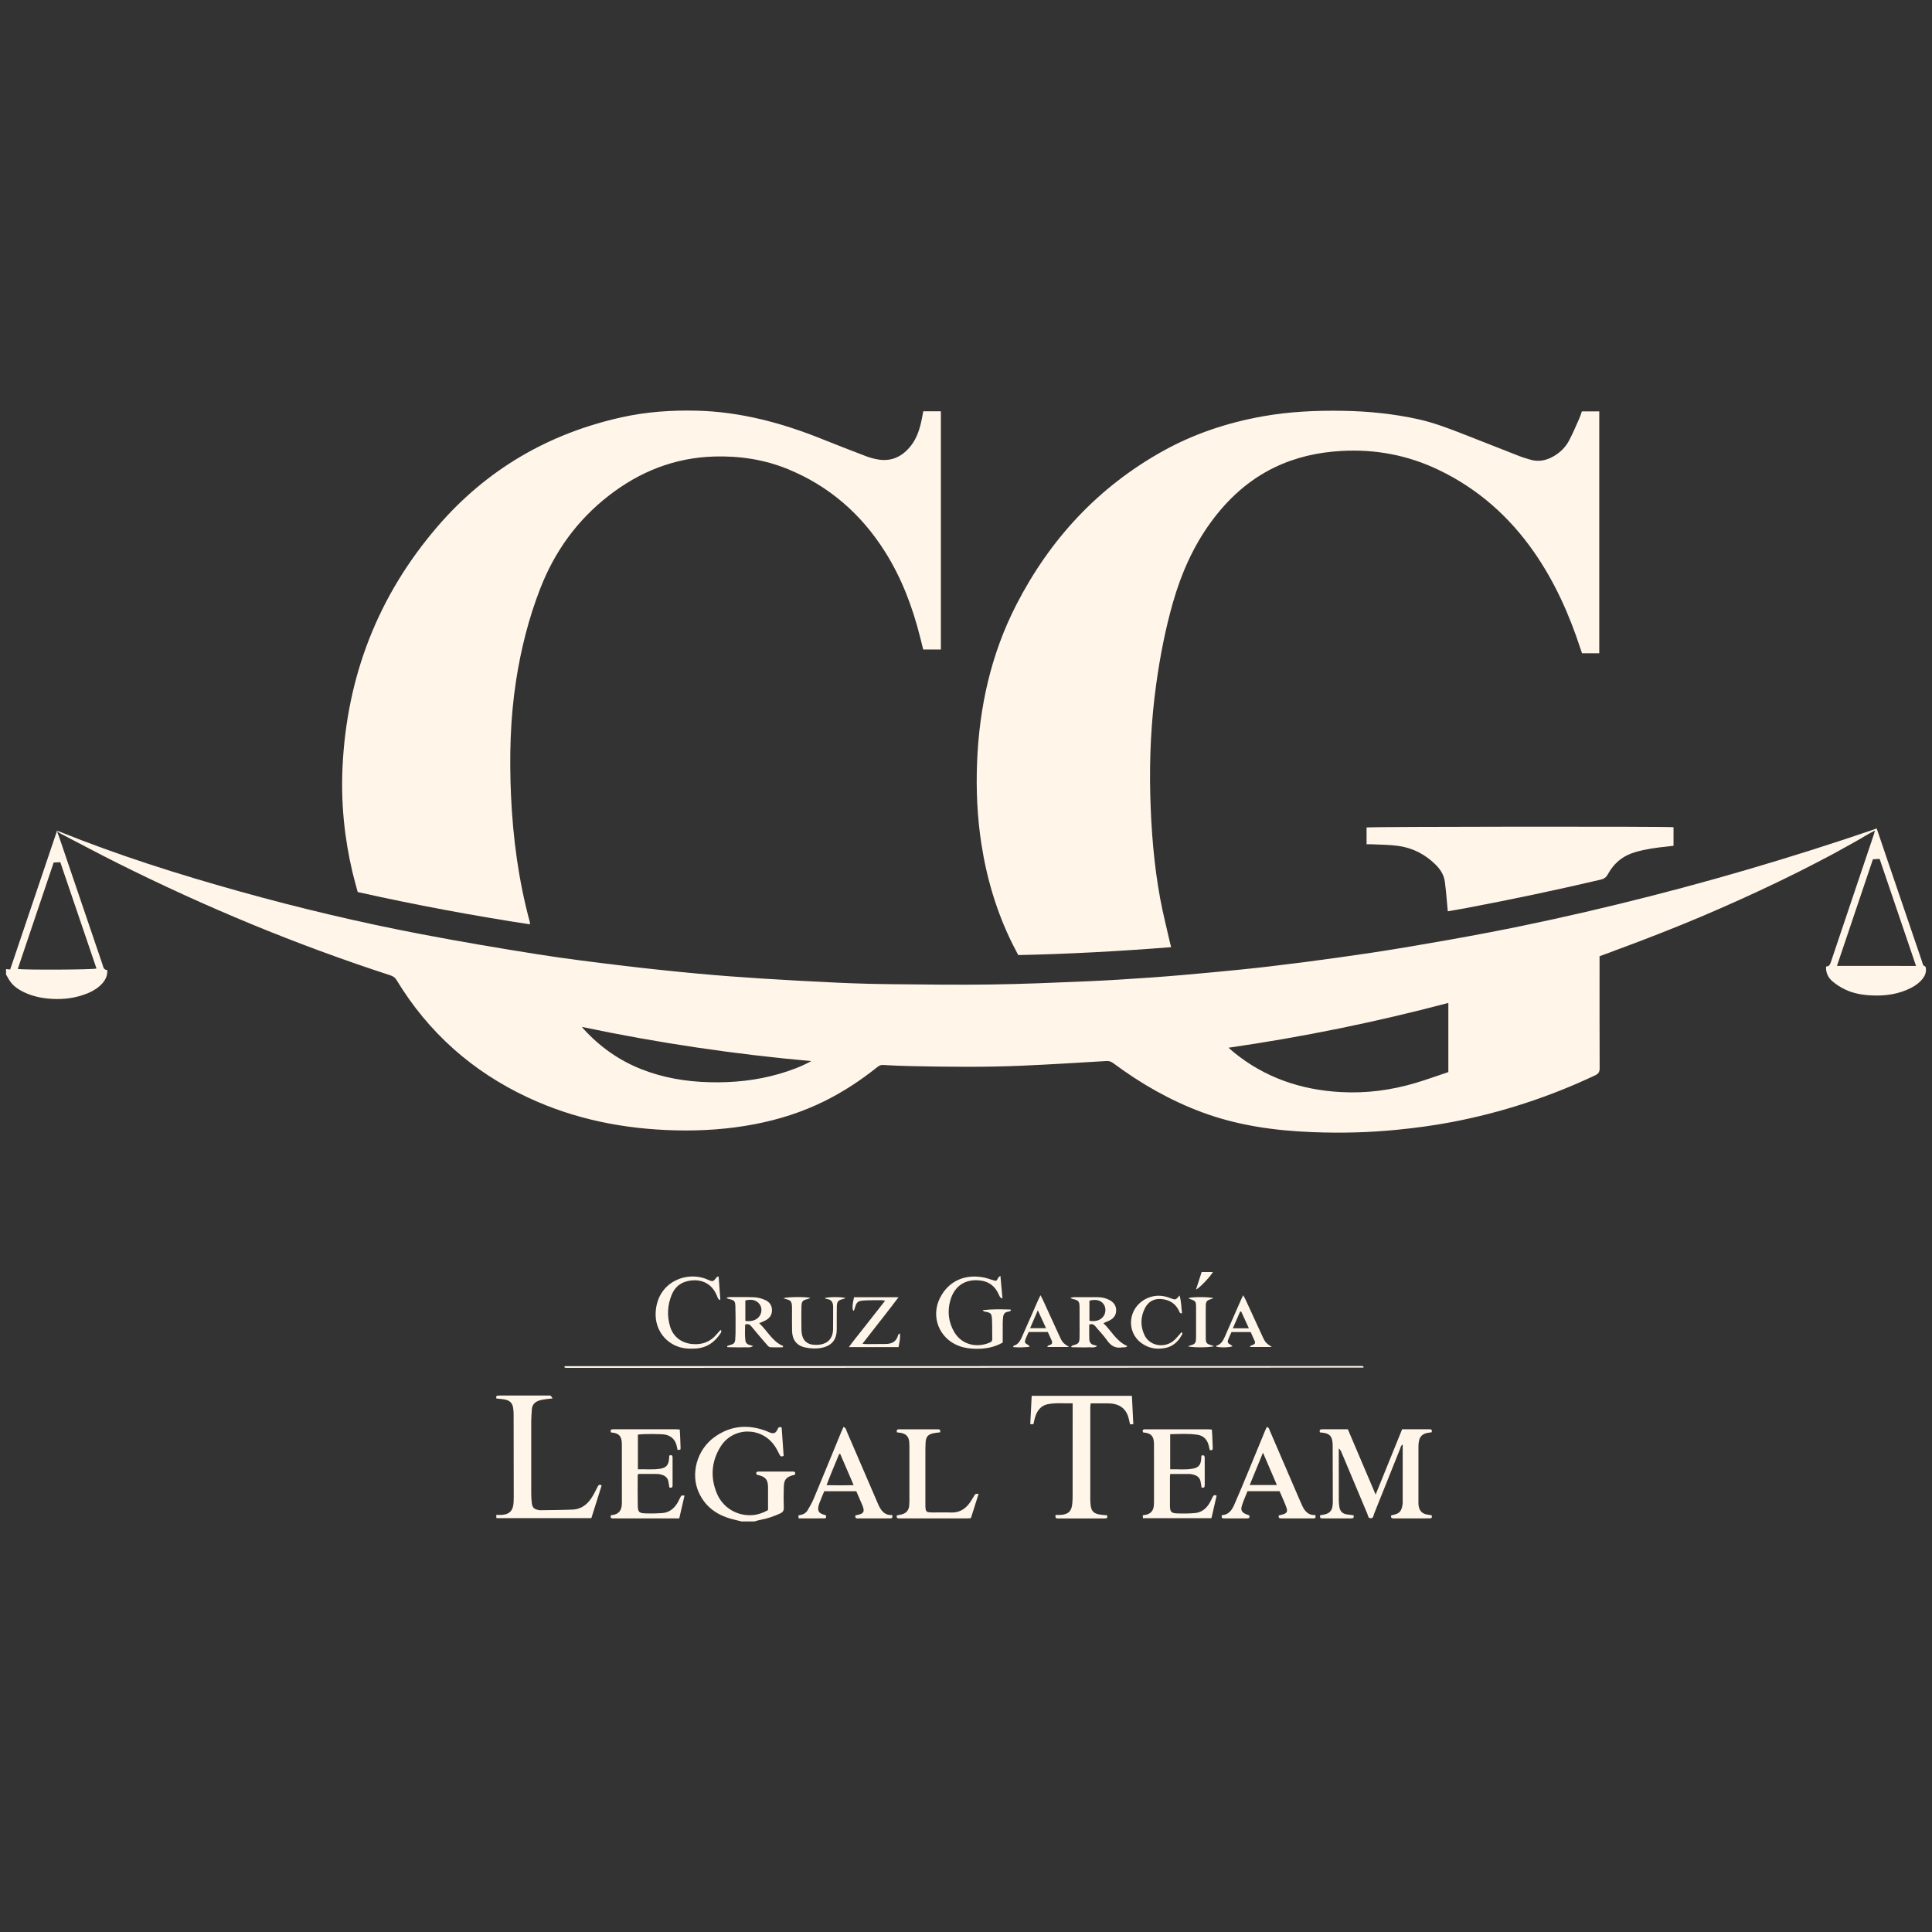
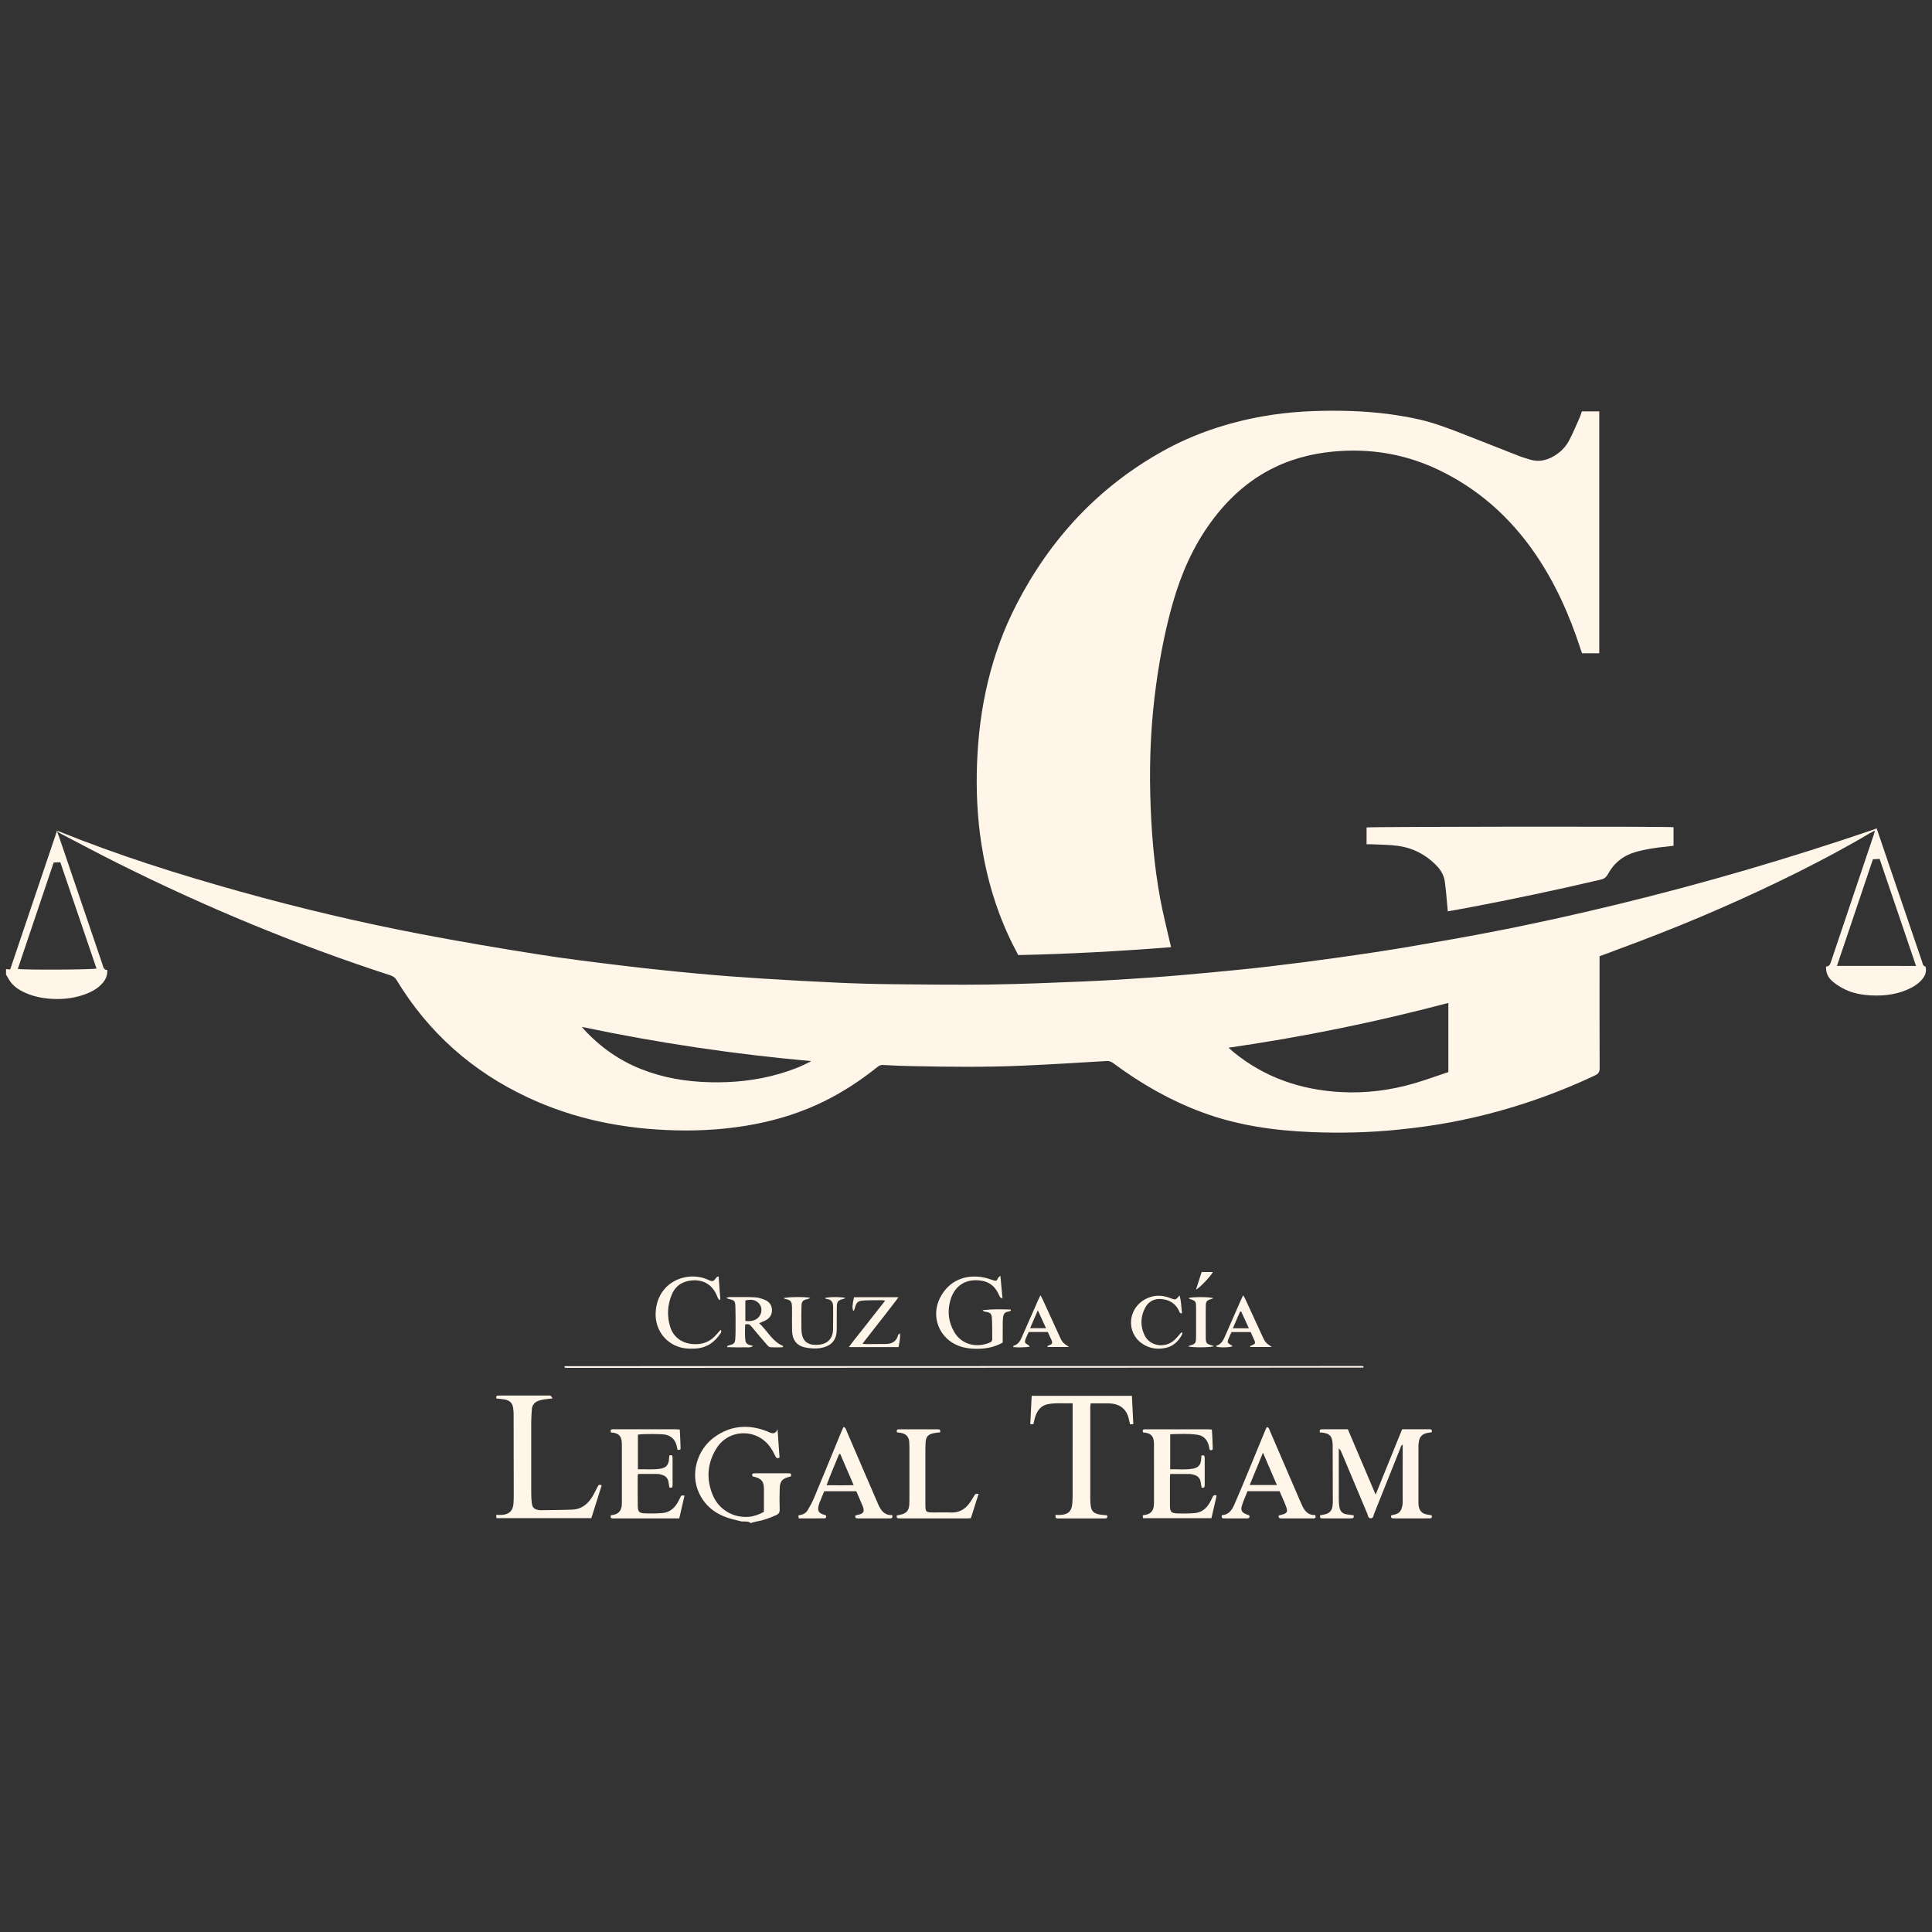
<svg xmlns="http://www.w3.org/2000/svg" version="1.1" id="Capa_1" x="0px" y="0px" viewBox="0 0 800 800" style="enable-background:new 0 0 800 800;" xml:space="preserve">
  <rect x="0" y="0" width="800" height="800" fill="#333333" stroke="none" />
  <style type="text/css">
	.st0{fill:#FFFFFF;}
	.st1{fill:#FFF6E9;}
</style>
  <g>
    <path class="st0" d="M463.78,258.81" />
    <path class="st1" d="M2.5,401.27c0.54,0.06,1.07,0.11,1.71,0.18c6.44-19.07,12.83-37.98,19.36-57.32c0.4,1.06,0.65,1.69,0.87,2.33   c5.99,17.62,11.98,35.24,17.98,52.85c0.35,1.03,0.43,2.32,1.99,2.35c0.14,2.2-0.64,3.93-1.97,5.45c-1.57,1.8-3.53,3.05-5.69,3.99   c-4.91,2.12-10.06,2.82-15.37,2.5c-3.74-0.22-7.39-0.93-10.83-2.47c-2.69-1.2-5.12-2.75-6.73-5.33c-0.46-0.74-0.88-1.51-1.32-2.26   C2.5,402.79,2.5,402.03,2.5,401.27z M22.22,357.16c-4.96,14.71-9.91,29.36-14.86,44.06c2.85,0.47,31.23,0.32,32.6-0.17   c-4.99-14.66-9.98-29.32-14.99-44.03C23.95,357.08,23.15,357.12,22.22,357.16z" />
-     <path class="st1" d="M307.06,630c-1.03-0.26-2.06-0.53-3.09-0.77c-6.56-1.54-11.75-4.92-14.61-11.21   c-3.51-7.71-0.8-17.63,6.35-22.85c6.77-4.95,14.16-5.53,21.9-2.5c0.35,0.14,0.68,0.34,1.03,0.47c1.72,0.66,2.58,0.37,3.33-1.32   c0.35-0.79,0.73-1.13,1.7-0.71c0.27,3.88,0.55,7.82,0.82,11.74c-0.91,0.45-1.35,0.21-1.73-0.58c-0.6-1.25-1.24-2.49-2.03-3.63   c-5.53-7.96-17.25-7.82-22.37,0.4c-3.78,6.06-4.27,12.63-1.57,19.24c2.49,6.1,8.56,9.64,14.98,9.08c2.17-0.19,4.18-0.9,6.26-2.06   c0-1.94,0-3.94,0-5.94c0-1.2,0.01-2.4,0-3.6c-0.04-3-1-4.2-3.91-4.94c-0.24-0.06-0.49-0.12-0.8-0.19   c-0.28-0.67-0.33-1.21,0.64-1.27c0.5-0.03,1.01-0.02,1.52-0.02c3.85,0,7.71,0,11.56,0c0.32,0,0.63-0.02,0.95,0.01   c0.53,0.04,1.23-0.17,1.3,0.7c0.05,0.74-0.59,0.7-1.04,0.83c-2.7,0.76-3.59,1.8-3.69,4.71c-0.1,2.9-0.11,5.81-0.01,8.71   c0.04,1.29-0.42,1.91-1.56,2.42c-2.61,1.15-5.25,2.13-8.08,2.61c-0.86,0.14-1.69,0.44-2.53,0.67C310.6,630,308.83,630,307.06,630z" />
+     <path class="st1" d="M307.06,630c-1.03-0.26-2.06-0.53-3.09-0.77c-6.56-1.54-11.75-4.92-14.61-11.21   c-3.51-7.71-0.8-17.63,6.35-22.85c6.77-4.95,14.16-5.53,21.9-2.5c0.35,0.14,0.68,0.34,1.03,0.47c1.72,0.66,2.58,0.37,3.33-1.32   c0.27,3.88,0.55,7.82,0.82,11.74c-0.91,0.45-1.35,0.21-1.73-0.58c-0.6-1.25-1.24-2.49-2.03-3.63   c-5.53-7.96-17.25-7.82-22.37,0.4c-3.78,6.06-4.27,12.63-1.57,19.24c2.49,6.1,8.56,9.64,14.98,9.08c2.17-0.19,4.18-0.9,6.26-2.06   c0-1.94,0-3.94,0-5.94c0-1.2,0.01-2.4,0-3.6c-0.04-3-1-4.2-3.91-4.94c-0.24-0.06-0.49-0.12-0.8-0.19   c-0.28-0.67-0.33-1.21,0.64-1.27c0.5-0.03,1.01-0.02,1.52-0.02c3.85,0,7.71,0,11.56,0c0.32,0,0.63-0.02,0.95,0.01   c0.53,0.04,1.23-0.17,1.3,0.7c0.05,0.74-0.59,0.7-1.04,0.83c-2.7,0.76-3.59,1.8-3.69,4.71c-0.1,2.9-0.11,5.81-0.01,8.71   c0.04,1.29-0.42,1.91-1.56,2.42c-2.61,1.15-5.25,2.13-8.08,2.61c-0.86,0.14-1.69,0.44-2.53,0.67C310.6,630,308.83,630,307.06,630z" />
    <path class="st1" d="M662.34,395.95c0,0.9,0,1.65,0,2.4c0,14.66-0.03,29.31,0.04,43.97c0.01,1.58-0.53,2.32-1.9,2.97   c-18.92,8.92-38.64,15.38-59.18,19.31c-7.5,1.43-15.06,2.44-22.67,3.2c-11.72,1.18-23.46,1.45-35.21,0.99   c-15.64-0.61-31.05-2.76-45.81-8.27c-13.16-4.91-25.24-11.82-36.49-20.19c-0.9-0.67-1.73-1.05-2.92-0.98   c-11.67,0.69-23.33,1.42-35.01,1.93c-15.16,0.66-30.32,0.49-45.49,0.18c-4.04-0.08-8.08-0.24-12.12-0.48   c-1.1-0.06-1.78,0.44-2.52,1.04c-6.78,5.42-14,10.15-21.79,14c-9.11,4.49-18.69,7.54-28.65,9.46c-10.9,2.1-21.91,2.85-32.98,2.57   c-21.24-0.53-41.72-4.56-61.06-13.61c-23.01-10.76-41.22-26.9-54.39-48.66c-0.66-1.1-1.51-1.57-2.62-1.94   c-38.84-12.63-76.46-28.23-112.98-46.49c-7.85-3.92-15.58-8.06-23.37-12.11c-0.67-0.35-1.31-0.75-1.89-1.31   c0.37,0.11,0.76,0.2,1.12,0.34c24.37,9.85,49.38,17.76,74.68,24.82c24.93,6.96,50.11,12.93,75.53,17.77   c15.99,3.05,32.05,5.78,48.14,8.32c11.72,1.86,23.51,3.28,35.3,4.71c10.28,1.24,20.59,2.31,30.9,3.27   c8.8,0.82,17.63,1.47,26.45,2.03c10.53,0.67,21.07,1.25,31.61,1.73c7.57,0.34,15.16,0.55,22.74,0.62   c13.46,0.13,26.92,0.31,40.37,0.12c12.95-0.18,25.89-0.72,38.83-1.27c9.4-0.4,18.8-0.99,28.19-1.66   c8.32-0.59,16.62-1.35,24.92-2.12c7.86-0.74,15.72-1.5,23.56-2.43c9.47-1.12,18.93-2.33,28.37-3.66c9.25-1.3,18.5-2.66,27.71-4.21   c11.64-1.95,23.27-3.99,34.86-6.21c17.85-3.42,35.59-7.35,53.26-11.65c35.64-8.66,70.81-18.97,105.53-30.79   c0.53-0.18,1.06-0.39,1.69-0.63c1.61,4.74,3.2,9.44,4.8,14.13c4.66,13.68,9.31,27.36,13.99,41.03c0.25,0.73,0.25,1.64,1.26,1.97   c0.21,0.07,0.33,0.63,0.35,0.97c0.11,1.37-0.25,2.61-1.07,3.74c-1.29,1.78-2.98,3.09-4.9,4.09c-5.25,2.74-10.89,3.51-16.72,3.21   c-3.74-0.19-7.43-0.82-10.83-2.47c-1.8-0.87-3.54-1.97-5.07-3.25c-1.85-1.54-2.93-3.6-2.76-6.24c1.19-0.01,1.61-0.72,1.94-1.71   c5.92-17.65,11.89-35.29,17.83-52.93c0.14-0.4,0.23-0.82,0.46-1.66c-2.94,1.44-5.35,3.08-7.9,4.47c-2.61,1.42-5.17,2.91-7.78,4.32   c-2.66,1.45-5.34,2.86-8.03,4.26c-2.63,1.37-5.27,2.72-7.92,4.05c-2.65,1.33-5.32,2.63-7.99,3.92c-2.67,1.29-5.35,2.56-8.04,3.82   c-2.74,1.28-5.5,2.54-8.26,3.79c-2.7,1.22-5.42,2.42-8.13,3.61c-2.72,1.19-5.44,2.36-8.17,3.52c-2.73,1.16-5.47,2.29-8.22,3.41   c-2.75,1.12-5.5,2.22-8.26,3.3c-2.82,1.11-5.64,2.2-8.47,3.28c-2.77,1.06-5.55,2.09-8.33,3.12   C668.09,393.86,665.31,394.87,662.34,395.95z M599.73,415.29c-29.98,7.92-60.1,14.08-91.02,18.55c0.92,0.8,1.5,1.34,2.11,1.84   c12.88,10.52,27.81,15.6,44.27,16.52c10.63,0.6,21.05-0.77,31.23-3.82c4.52-1.35,8.95-2.97,13.41-4.46   C599.73,434.31,599.73,424.98,599.73,415.29z M335.93,439.38c-31.81-2.85-63.34-7.49-94.99-14.17c0.54,0.64,0.77,0.93,1.02,1.2   c6.65,7.22,14.5,12.72,23.64,16.33c9.02,3.56,18.43,5.13,28.1,5.39c9.85,0.26,19.54-0.73,29.02-3.48   C327.26,443.33,331.68,441.7,335.93,439.38z M793.39,399.97c-5.07-14.9-10.06-29.56-15.08-44.32c-1.01,0.05-1.86,0.1-2.77,0.15   c-4.97,14.74-9.91,29.36-14.9,44.16C771.6,399.97,782.3,399.97,793.39,399.97z" />
-     <path class="st1" d="M219.46,382.76c-24.05-3.69-47.7-8.11-71.34-13.39c-0.72-2.7-1.49-5.36-2.13-8.05   c-3.41-14.34-4.84-28.89-4.16-43.6c1.75-37.69,14.74-71.13,39.34-99.71c20.27-23.55,45.93-38.52,76.33-45.24   c10.17-2.25,20.47-2.96,30.86-2.72c18.1,0.42,35.25,5.01,51.94,11.71c6.08,2.44,12.19,4.82,18.32,7.15   c1.52,0.58,3.13,1.02,4.73,1.31c5.84,1.06,10.38-1.21,13.9-5.73c2.59-3.32,3.71-7.27,4.52-11.33c0.18-0.92,0.35-1.84,0.53-2.85   c2.43,0,4.8,0,7.3,0c0,32.89,0,65.7,0,98.64c-2.41,0-4.78,0-7.32,0c-0.41-1.66-0.83-3.36-1.26-5.05   c-3.15-12.56-7.67-24.57-14.63-35.56c-9.84-15.55-23.11-27.12-40.21-34.11c-9.72-3.97-19.89-5.49-30.37-5.2   c-16.44,0.47-30.89,6.23-43.77,16.24c-13.05,10.14-22.35,23.05-28.32,38.39c-4.8,12.34-8.01,25.09-10.03,38.18   c-2.45,15.86-2.8,31.82-2.08,47.8c0.8,17.57,3.13,34.94,7.72,51.96C219.42,381.89,219.4,382.21,219.46,382.76z" />
    <path class="st1" d="M484.94,392.2c-21.19,1.67-42.17,2.83-63.31,3.27c-0.84-1.62-1.68-3.17-2.46-4.74   c-6.46-13.06-10.56-26.85-12.79-41.23c-1.73-11.15-2.23-22.37-1.8-33.62c0.88-22.99,5.74-45.06,16.33-65.61   c13.97-27.13,33.93-48.67,60.74-63.56c12.9-7.16,26.74-11.73,41.26-14.32c11-1.96,22.06-2.47,33.2-2.28   c10.51,0.18,20.92,1.22,31.18,3.49c6.17,1.37,12.08,3.6,17.95,5.88c8.05,3.13,16.07,6.33,24.12,9.47c1.35,0.53,2.76,0.89,4.14,1.33   c3.48,1.09,6.74,0.43,9.82-1.35c2.75-1.59,4.96-3.77,6.42-6.55c1.58-3.01,2.89-6.16,4.28-9.26c0.39-0.86,0.64-1.78,1-2.78   c2.36,0,4.72,0,7.2,0c0,33.4,0,66.72,0,100.16c-2.38,0-4.68,0-7.15,0c-0.21-0.61-0.42-1.26-0.64-1.91   c-4.63-14.17-10.65-27.67-19.2-39.95C625,213.93,612,202.4,595.8,194.62c-12.77-6.14-26.26-8.7-40.42-7.89   c-9.63,0.55-18.84,2.59-27.55,6.78c-10.84,5.22-19.41,13.1-26.45,22.74c-7.34,10.07-12.27,21.3-15.68,33.21   c-3.16,11.06-5.34,22.32-6.92,33.71c-2.12,15.24-2.87,30.55-2.48,45.91c0.37,14.47,1.49,28.88,4.13,43.13   c1.1,5.95,2.61,11.82,3.94,17.73C484.53,390.62,484.71,391.28,484.94,392.2z" />
    <path class="st1" d="M599.5,377.35c-0.27-2.98-0.5-5.68-0.76-8.37c-0.13-1.32-0.29-2.63-0.47-3.95c-0.39-2.82-1.87-5.07-3.84-7.02   c-4.31-4.26-9.48-6.93-15.47-7.75c-3.55-0.48-7.17-0.47-10.76-0.66c-0.74-0.04-1.48-0.01-2.33-0.01c0-2.47,0-4.72,0-6.95   c1.41-0.37,124.44-0.48,127.1-0.11c0,2.47,0,4.96,0,7.69c-0.97,0.12-2.01,0.26-3.05,0.36c-4.27,0.41-8.5,1.04-12.65,2.22   c-5.15,1.46-8.97,4.56-11.49,9.2c-0.7,1.29-1.58,1.91-2.97,2.24c-18.29,4.29-36.67,8.16-55.13,11.66   C605.03,376.41,602.36,376.84,599.5,377.35z" />
    <path class="st1" d="M546.54,593.14c-0.35-1.18,0.27-1.32,1.07-1.32c2.02,0.01,4.04,0,6.07,0c1.39,0,2.78,0,4.43,0   c3.77,8.86,7.56,17.77,11.51,27.06c3.76-9.26,7.35-18.12,10.97-27.05c3.9,0,7.68,0,11.47,0c0.79,0,0.96,0.45,0.78,1.24   c-0.63,0.1-1.31,0.17-1.97,0.31c-1.77,0.38-2.94,1.41-3.28,3.23c-0.12,0.62-0.23,1.25-0.24,1.87c-0.02,7.96-0.01,15.92-0.01,23.87   c0,0.44,0.03,0.89,0.11,1.32c0.33,1.87,1.38,3.07,3.3,3.43c0.67,0.12,1.35,0.23,2.06,0.35c0.25,0.78,0.11,1.27-0.79,1.27   c-1.2,0.01-2.4,0.01-3.6,0.01c-3.73,0-7.46,0-11.18,0c-0.76,0-1.46-0.03-1.18-1.23c0.23-0.06,0.51-0.16,0.81-0.21   c2.43-0.49,3.36-1.41,3.81-3.82c0.07-0.37,0.14-0.75,0.14-1.13c0.01-8.02,0.01-16.04,0.01-24.2c-0.8,0.41-0.84,1.16-1.07,1.75   c-3.59,8.96-7.15,17.94-10.76,26.89c-0.3,0.74-0.25,1.96-1.48,1.9c-1.05-0.06-1.04-1.16-1.34-1.86   c-3.59-8.48-7.15-16.99-10.71-25.48c-0.23-0.55-0.51-1.09-1.11-1.57c0,0.53,0,1.07,0,1.6c0,6.63-0.01,13.26,0.01,19.9   c0,0.94,0.1,1.89,0.25,2.82c0.28,1.68,1.28,2.7,2.99,2.97c0.93,0.14,1.86,0.25,2.85,0.38c0.34,1.08-0.19,1.31-1.12,1.3   c-2.91-0.02-5.81-0.01-8.72-0.01c-1.07,0-2.15,0.03-3.22-0.02c-0.77-0.03-0.77-0.07-0.81-1.25c0.72-0.14,1.46-0.26,2.19-0.44   c1.79-0.46,2.8-1.61,2.99-3.46c0.05-0.5,0.12-1.01,0.12-1.51c-0.01-7.89-0.04-15.79-0.06-23.68c0-0.19-0.01-0.38-0.02-0.57   c-0.19-3.15-1.25-4.26-4.38-4.59C547.13,593.21,546.89,593.18,546.54,593.14z" />
    <path class="st1" d="M458.45,627.46c0.12,0.69,0.13,1.19-0.59,1.27c-0.31,0.03-0.63,0.02-0.95,0.02c-6.13,0-12.25,0-18.38,0   c-0.79,0-1.76,0.18-1.43-1.44c0.65,0,1.33,0.03,2-0.01c3.26-0.18,4.67-1.55,4.92-4.78c0.08-1.01,0.13-2.02,0.13-3.03   c0.01-12,0.01-23.99,0.01-35.99c0-0.74,0-1.48,0-2.43c-3.6,0.13-7.01-0.3-10.37,0.39c-2.6,0.54-4.1,2.37-4.97,4.74   c-0.41,1.11-0.6,2.3-0.91,3.52c-0.36,0-0.72,0-1.3,0c0.2-3.9,0.39-7.78,0.59-11.74c13.88,0,27.56,0,41.5,0   c0.19,3.9,0.38,7.77,0.58,11.73c-0.5,0.03-0.86,0.06-1.34,0.09c-0.15-0.64-0.31-1.23-0.43-1.83c-0.83-4.15-3.27-6.4-7.46-6.81   c-0.75-0.07-1.51-0.06-2.27-0.06c-2.01-0.01-4.03,0-6.16,0c-0.06,0.58-0.16,1.06-0.16,1.53c-0.01,12.63-0.01,25.26,0,37.89   c0,0.95,0.04,1.9,0.16,2.83c0.29,2.26,1.16,3.25,3.39,3.72C456.09,627.3,457.23,627.33,458.45,627.46z" />
    <path class="st1" d="M249.13,615.09c-1.41,4.47-2.82,8.96-4.26,13.53c-13.14,0-26.18,0-39.31,0c-0.03-0.42-0.05-0.77-0.08-1.33   c0.86,0,1.61,0.04,2.35-0.01c3.07-0.22,4.57-1.7,4.8-4.76c0.07-0.94,0.1-1.89,0.1-2.84c-0.01-11.43-0.02-22.87-0.05-34.3   c0-0.82-0.1-1.64-0.21-2.45c-0.27-1.94-1.46-3.04-3.32-3.4c-1.16-0.23-2.36-0.29-3.6-0.44c-0.14-0.61-0.22-1.14,0.63-1.2   c0.31-0.02,0.63-0.03,0.95-0.03c6.57,0,13.14,0,19.72,0c0.38,0,0.82-0.08,1.12,0.08c0.3,0.16,0.46,0.58,0.85,1.12   c-1.51,0.17-2.69,0.26-3.85,0.46c-0.8,0.14-1.61,0.33-2.35,0.66c-1.43,0.64-2.28,1.77-2.39,3.37c-0.11,1.64-0.25,3.28-0.26,4.92   c-0.02,10.04-0.02,20.09,0,30.13c0,1.26,0.09,2.53,0.24,3.78c0.22,1.86,0.92,2.54,2.72,2.87c0.25,0.05,0.5,0.1,0.75,0.1   c4.48-0.07,8.96-0.08,13.44-0.26c3.26-0.13,5.75-1.86,7.56-4.46c1.08-1.54,1.89-3.27,2.76-4.95   C247.79,615,248.1,614.47,249.13,615.09z" />
    <path class="st1" d="M264.14,594.06c0,4.68,0,9.39,0,14.34c3.11-0.09,6.19,0.25,9.25-0.23c2.49-0.39,3.47-1.62,3.65-4.09   c0.03-0.44,0.06-0.87,0.09-1.37c0.84-0.3,1.37-0.21,1.37,0.82c0,3.85,0,7.71,0,11.56c0,0.86-0.42,1.12-1.33,0.84   c-0.11-0.68-0.26-1.41-0.35-2.15c-0.2-1.64-1.16-2.62-2.68-3.08c-0.6-0.18-1.23-0.35-1.85-0.36c-2.65-0.04-5.29-0.02-8.02-0.02   c-0.08,0.27-0.21,0.49-0.21,0.71c-0.01,4.17-0.05,8.34,0.03,12.5c0.05,2.5,0.55,3.03,3.02,3.12c2.39,0.09,4.8,0.05,7.19-0.13   c2.63-0.2,4.59-1.67,6-3.84c0.58-0.9,0.99-1.9,1.5-2.84c0.34-0.65,0.35-0.64,1.65-0.56c-0.73,3.14-1.44,6.24-2.19,9.46   c-0.71,0-1.28,0-1.84,0c-8.21,0-16.43,0-24.64,0c-0.38,0-0.76,0-1.14-0.01c-0.83-0.02-0.86-0.53-0.75-1.13   c0.14-0.1,0.23-0.22,0.34-0.22c2.84-0.23,4.28-1.82,4.28-4.94c-0.02-8.15,0-16.3-0.01-24.45c0-0.38-0.03-0.76-0.07-1.13   c-0.23-2.14-1.16-3.15-3.27-3.57c-0.36-0.07-0.74-0.09-1.17-0.14c-0.25-0.72-0.26-1.26,0.69-1.31c0.32-0.02,0.63-0.01,0.95-0.01   c8.34,0,16.68,0,25.02,0c0.55,0,1.11,0.07,1.83,0.11c0.06,1.14,0.13,2.2,0.17,3.25c0.06,1.45,0.13,2.9,0.16,4.35   c0.01,0.79-0.02,0.79-1.25,0.84c-0.14-0.65-0.26-1.33-0.44-1.99c-0.62-2.27-2.1-3.69-4.37-4.29   C274.21,593.71,266.11,593.67,264.14,594.06z" />
    <path class="st1" d="M501.63,628.66c-9.61,0-18.95,0-28.35,0c-0.03-0.43-0.06-0.78-0.1-1.2c0.53-0.09,0.96-0.14,1.38-0.24   c1.97-0.48,2.99-1.65,3.21-3.7c0.05-0.5,0.08-1.01,0.08-1.51c0-7.95,0-15.91-0.01-23.86c0-0.5-0.04-1.01-0.1-1.51   c-0.23-1.85-1.11-2.85-2.91-3.28c-0.48-0.11-0.98-0.15-1.5-0.22c-0.31-0.75-0.25-1.25,0.68-1.29c0.32-0.01,0.63-0.01,0.95-0.01   c8.34,0,16.67,0,25.01,0c0.55,0,1.11,0.07,1.84,0.11c0.06,0.88,0.12,1.68,0.16,2.48c0.08,1.7,0.13,3.41,0.21,5.11   c0.04,0.87-0.32,1.15-1.25,0.85c-0.14-0.62-0.28-1.29-0.45-1.95c-0.63-2.36-2.16-3.95-4.53-4.32c-3.74-0.58-7.52-0.34-11.4-0.24   c0,4.86,0,9.57,0,14.52c3.16-0.09,6.3,0.31,9.41-0.27c2.37-0.44,3.26-1.61,3.44-4.06c0.03-0.43,0.05-0.86,0.07-1.31   c1.01-0.38,1.37-0.01,1.37,0.89c0,1.52,0,3.03,0.01,4.55c0,2.21-0.01,4.42,0,6.63c0,0.8-0.11,1.43-1.3,1.14   c-0.11-0.66-0.26-1.38-0.35-2.11c-0.22-1.8-1.28-2.81-2.99-3.23c-0.49-0.12-0.99-0.27-1.48-0.28c-2.7-0.03-5.4-0.01-8.18-0.01   c-0.04,0.51-0.1,0.87-0.1,1.24c-0.01,3.98-0.02,7.95,0,11.93c0.02,2.46,0.51,3.07,2.96,3.16c2.45,0.09,4.93,0.07,7.37-0.14   c2.47-0.21,4.37-1.57,5.73-3.62c0.62-0.94,1.11-1.98,1.6-3c0.32-0.65,0.68-1.06,1.67-0.59   C503.07,622.37,502.36,625.47,501.63,628.66z" />
    <path class="st1" d="M330.73,628.74c-0.06-0.46-0.1-0.77-0.16-1.17c0.31-0.1,0.58-0.24,0.87-0.28c1.35-0.19,2.39-0.91,3.05-2.04   c0.92-1.57,1.83-3.17,2.53-4.85c3.84-9.2,7.61-18.43,11.41-27.65c0.26-0.62,0.55-1.23,0.86-1.91c0.99,0.4,1.07,1.24,1.34,1.88   c4.19,9.67,8.35,19.35,12.51,29.03c0.2,0.46,0.39,0.93,0.6,1.39c1.12,2.41,2.57,4.4,5.68,4.2c0.2,0.82,0.18,1.37-0.74,1.39   c-1.07,0.02-2.15,0.01-3.22,0.01c-3.35,0-6.7,0-10.05,0c-0.74,0-1.48,0-1.19-1.23c0.53-0.13,1.13-0.25,1.71-0.42   c1.52-0.46,1.96-1.15,1.54-2.69c-0.25-0.91-0.68-1.76-1.05-2.63c-0.59-1.39-1.2-2.78-1.84-4.27c-4.4,0-8.79,0-13.28,0   c-0.7,1.7-1.45,3.36-2.07,5.08c-1.15,3.17,0.05,4.19,2.26,4.7c0.17,0.04,0.34,0.14,0.51,0.22c0.18,0.64,0.17,1.22-0.65,1.22   C337.83,628.75,334.3,628.74,330.73,628.74z M347.92,602.05c-0.14,0-0.29-0.01-0.43-0.01c-1.73,4.24-3.56,8.44-5.23,12.94   c3.87,0.06,7.41,0.1,11.22-0.02C351.54,610.44,349.73,606.25,347.92,602.05z" />
    <path class="st1" d="M544.65,627.35c0.24,0.91,0.1,1.37-0.69,1.38c-0.82,0.01-1.64,0.01-2.46,0.01c-3.6,0-7.2,0-10.8,0   c-0.78,0-1.44-0.07-1.17-1.24c0.61-0.15,1.29-0.27,1.93-0.49c1.32-0.45,1.75-1.12,1.32-2.45c-0.5-1.55-1.2-3.05-1.83-4.56   c-0.34-0.81-0.7-1.61-1.1-2.52c-4.35,0-8.69,0-13.29,0c-0.76,1.94-1.68,3.93-2.33,6.02c-0.6,1.93,0.03,2.86,2.02,3.6   c0.35,0.13,0.7,0.25,1.04,0.38c0.33,1.03-0.18,1.27-1.03,1.26c-2.34-0.01-4.68,0-7.01,0c-0.88,0-1.77,0.01-2.65-0.02   c-0.86-0.03-0.77-0.61-0.68-1.31c2.78-0.13,4.14-2.04,5.11-4.22c1.99-4.5,3.86-9.05,5.75-13.6c2.35-5.65,4.66-11.32,6.99-16.98   c0.23-0.57,0.51-1.12,0.79-1.72c0.96,0.22,1.02,1.02,1.27,1.59c4.08,9.44,8.14,18.89,12.21,28.34c0.37,0.87,0.75,1.74,1.15,2.59   C540.24,625.73,541.73,627.51,544.65,627.35z M528.73,614.91c-1.92-4.46-3.75-8.71-5.76-13.39c-1.91,4.66-3.66,8.94-5.49,13.39   C521.29,614.91,524.86,614.91,528.73,614.91z" />
    <path class="st1" d="M371.44,593.12c-0.22-0.62-0.22-1.08,0.45-1.24c0.24-0.06,0.5-0.04,0.75-0.04c5.12,0,10.23,0,15.35,0   c0.8,0,1.62-0.04,1.27,1.27c-0.83,0.1-1.71,0.15-2.56,0.32c-2.45,0.49-3.33,1.52-3.44,4c-0.06,1.26-0.08,2.52-0.08,3.79   c-0.01,7.26-0.01,14.52,0,21.78c0.01,3.12,0.2,3.28,3.37,3.28c2.4,0,4.8-0.08,7.2,0.02c3.12,0.14,5.52-1.14,7.4-3.49   c0.86-1.08,1.53-2.31,2.26-3.48c0.49-0.78,0.47-0.79,1.81-0.76c-1.07,3.39-2.13,6.72-3.2,10.08c-0.64,0.04-1.13,0.09-1.62,0.09   c-9.1,0.01-18.19,0-27.29,0c-0.38,0-0.76,0.01-1.14-0.03c-0.71-0.07-0.71-0.57-0.63-1.21c0.66-0.13,1.34-0.23,1.99-0.41   c1.99-0.52,2.98-1.71,3.16-3.74c0.05-0.57,0.08-1.13,0.08-1.7c0.01-7.58,0.01-15.15,0-22.73c0-0.63-0.03-1.26-0.08-1.89   c-0.18-2.04-1.21-3.22-3.22-3.66C372.66,593.24,372.03,593.2,371.44,593.12z" />
    <path class="st1" d="M414.25,528.3c0.3,3.27,0.56,6.18,0.86,9.43c-0.54-0.35-0.9-0.46-1.04-0.7c-0.47-0.82-0.8-1.72-1.3-2.52   c-1.52-2.46-3.76-3.85-6.62-4.25c-6.36-0.87-11,2.16-12.69,8.37c-1.24,4.54-0.69,8.89,1.69,12.96c3.01,5.16,9.19,6.73,14.74,4.32   c0.65-0.28,0.99-0.67,0.98-1.42c-0.05-2.71,0.02-5.43-0.11-8.14c-0.11-2.51-0.51-2.83-3.01-3.24c-0.32-0.05-0.61-0.26-0.89-0.6   c3.9-0.46,7.77-0.38,11.64-0.25c0.03,0.15,0.05,0.31,0.08,0.46c-0.35,0.14-0.69,0.36-1.05,0.4c-1.35,0.15-2.02,0.93-2.16,2.22   c-0.09,0.81-0.15,1.63-0.16,2.45c-0.02,2.71-0.01,5.42-0.01,8.13c-3.47,1.99-7.16,2.63-11,2.59c-2.47-0.03-4.9-0.33-7.24-1.23   c-8.09-3.1-11.62-12.06-7.75-19.8c3.63-7.27,10.7-10.07,18.42-8.45c1.17,0.25,2.29,0.69,3.44,1.03c1.57,0.48,1.56,0.47,2.36-1.11   C413.52,528.8,413.72,528.72,414.25,528.3z" />
    <path class="st1" d="M233.65,566.01c0.12-0.11,0.25-0.32,0.37-0.32c110.01-0.03,220.02-0.04,330.03-0.05c0.2,0,0.41,0.16,0.56,0.23   c0,0.2,0.02,0.27-0.01,0.31c-0.03,0.05-0.1,0.11-0.15,0.11c-109.88,0.05-219.75,0.09-329.63,0.12c-0.31,0-0.63-0.05-0.93-0.11   C233.82,566.29,233.76,566.15,233.65,566.01z" />
    <path class="st1" d="M297.57,528.55c0.24,3.29,0.48,6.45,0.71,9.61c-0.12,0.04-0.25,0.09-0.37,0.13c-0.21-0.25-0.47-0.47-0.63-0.75   c-0.21-0.38-0.33-0.82-0.5-1.22c-2.8-6.48-8.86-6.92-13.07-5.55c-2.68,0.87-4.5,2.77-5.56,5.34c-1.77,4.3-2.01,8.72-0.68,13.16   c1.29,4.3,4.71,6.85,9.19,7.27c4.17,0.39,7.56-0.95,10.22-4.18c0.46-0.56,0.96-1.09,1.44-1.63c0.11,0.06,0.22,0.12,0.34,0.19   c-0.04,0.32,0.02,0.7-0.14,0.94c-2.5,3.9-5.93,6.35-10.68,6.55c-1.69,0.07-3.44,0.08-5.09-0.25c-6.89-1.37-11.57-7.41-11.26-14.55   c0.56-12.91,12.99-17.51,21.43-13.8c2.33,1.03,2.35,0.99,3.96-1.07C296.95,528.66,297.11,528.67,297.57,528.55z" />
-     <path class="st1" d="M451.03,548.49c0,2.03-0.05,4.05,0.02,6.05c0.05,1.34,0.76,2.24,2.17,2.46c0.29,0.04,0.56,0.18,1.11,0.37   c-1.29,0.89-2.48,0.44-3.58,0.52c-1.2,0.08-2.4,0.03-3.6,0.02c-1.16-0.01-2.33-0.04-3.49-0.06c-0.02-0.12-0.05-0.25-0.07-0.38   c0.27-0.15,0.53-0.37,0.82-0.44c2.18-0.54,2.56-0.98,2.61-3.24c0.04-1.89,0.01-3.79,0.01-5.68c0-2.27,0.02-4.55-0.01-6.82   c-0.03-2.47-0.42-2.91-2.85-3.41c-0.2-0.04-0.39-0.17-1.03-0.46c0.83-0.16,1.21-0.3,1.59-0.3c3.29-0.01,6.57-0.01,9.86,0.02   c1.73,0.02,3.4,0.38,4.91,1.22c1.65,0.92,2.7,2.26,2.68,4.25c-0.02,1.98-1.06,3.32-2.76,4.18c-0.72,0.37-1.49,0.64-2.54,1.09   c3.38,3.24,5.39,7.56,9.92,9.5c-0.67,0.78-1.41,0.42-2.03,0.53c-2.79,0.51-4.75-0.56-6.35-2.89c-1.43-2.07-3.25-3.86-4.84-5.82   C452.94,548.43,452.27,548.06,451.03,548.49z M451.11,546.9c2.59,0.5,4.8-0.28,5.93-2.03c0.93-1.44,0.91-3.47-0.03-4.82   c-1.15-1.64-3.16-2.17-5.9-1.48C451.11,541.33,451.11,544.13,451.11,546.9z" />
    <path class="st1" d="M314.36,547.89c3.5,3.27,5.44,7.64,9.98,9.49c-0.09,0.17-0.18,0.34-0.27,0.51c-1.74,0-3.48,0.07-5.2-0.05   c-0.45-0.03-0.93-0.58-1.29-0.99c-2.15-2.48-4.28-4.97-6.37-7.51c-0.66-0.81-1.34-1.32-2.66-0.88c-0.04,2.13-0.18,4.38,0.1,6.62   c0.11,0.92,0.74,1.59,1.7,1.83c0.4,0.1,0.8,0.23,1.52,0.43c-1.35,0.91-2.53,0.47-3.62,0.54c-1.19,0.08-2.4,0.03-3.6,0.02   c-1.16-0.01-2.32-0.05-3.49-0.07c-0.02-0.15-0.05-0.31-0.07-0.46c0.41-0.14,0.82-0.32,1.24-0.43c1.56-0.41,2.01-0.84,2.13-2.44   c0.12-1.57,0.12-3.15,0.12-4.73c0-2.9,0.03-5.81-0.07-8.71c-0.09-2.44-0.38-2.67-2.84-3.2c-0.21-0.04-0.39-0.18-0.98-0.46   c0.71-0.16,1.03-0.3,1.35-0.3c3.47,0,6.95-0.09,10.41,0.08c1.47,0.07,2.99,0.52,4.35,1.11c1.79,0.77,2.87,2.21,2.86,4.29   c-0.01,2.09-1.14,3.41-2.9,4.28C316.12,547.21,315.41,547.45,314.36,547.89z M308.63,546.96c2.77,0.4,4.96-0.43,6.03-2.24   c0.93-1.58,0.84-3.6-0.33-4.93c-1.57-1.77-3.56-1.8-5.7-1.3C308.63,541.39,308.63,544.18,308.63,546.96z" />
    <path class="st1" d="M353.63,537.15c6.08,0,12.07,0,18.43,0c-1.07,1.41-1.99,2.64-2.92,3.85c-1,1.3-2.01,2.59-3.02,3.89   c-0.97,1.24-1.94,2.49-2.92,3.73c-1.01,1.29-2.02,2.59-3.03,3.88c-0.96,1.23-1.91,2.46-3.04,3.91c0.72,0.08,1.13,0.16,1.53,0.16   c2.71-0.01,5.43-0.02,8.14-0.06c2.53-0.03,4.39-1.01,5.08-3.64c0.08-0.3,0.37-0.55,0.73-0.77c0.31,1.94-0.22,3.76-0.53,5.7   c-6.8,0-13.52,0-20.59,0c1.66-2.32,3.34-4.32,4.94-6.38c1.66-2.15,3.36-4.27,5.03-6.4c1.63-2.08,3.26-4.15,5.05-6.43   c-0.65-0.1-1.06-0.21-1.46-0.2c-2.46,0.02-4.93-0.04-7.38,0.12c-2.51,0.17-2.98,0.66-3.68,3.04c-0.11,0.36-0.22,0.72-0.37,1.07   c-0.03,0.07-0.22,0.08-0.33,0.12C352.86,541.56,352.91,540.48,353.63,537.15z" />
    <path class="st1" d="M341.53,537.52c1.49-0.54,6.71-0.57,8.63-0.03c-0.5,0.2-0.78,0.35-1.08,0.42c-1.99,0.45-2.53,1.04-2.57,3.1   c-0.05,2.59-0.02,5.17-0.03,7.76c0,0.57,0,1.14,0,1.7c-0.03,4.64-2.4,6.98-6.74,7.73c-2,0.34-4.17,0.17-6.18-0.22   c-3.63-0.7-5.48-3.12-5.58-6.84c-0.07-2.84-0.01-5.68-0.02-8.52c0-0.57,0.01-1.14-0.02-1.7c-0.11-2.06-0.58-2.58-2.65-3.02   c-0.26-0.06-0.51-0.18-0.91-0.32c1.32-0.57,8.85-0.68,11.16-0.16c-0.49,0.23-0.76,0.42-1.04,0.48c-2.07,0.43-2.56,0.89-2.63,3.02   c-0.08,2.58-0.05,5.17-0.03,7.76c0.01,1.2-0.02,2.41,0.17,3.58c0.47,2.95,2.32,4.51,5.32,4.61c0.57,0.02,1.14,0.01,1.7-0.04   c3.73-0.38,5.83-2.58,5.92-6.35c0.07-3.09-0.01-6.18,0.03-9.28c0.03-1.97-0.75-3.18-2.78-3.33   C341.99,537.85,341.81,537.67,341.53,537.52z" />
    <path class="st1" d="M442.65,557.76c-2.95,0-5.9,0-8.86,0c-0.03-0.11-0.07-0.22-0.1-0.32c0.33-0.18,0.64-0.42,1-0.52   c0.99-0.27,1.16-0.92,0.83-1.74c-0.5-1.22-1.09-2.4-1.66-3.63c-2.65,0-5.22,0-7.89,0c-0.42,0.91-0.87,1.8-1.23,2.73   c-0.59,1.54-0.43,1.89,1.03,2.66c0.24,0.13,0.44,0.35,0.61,0.72c-2.28,0.29-4.53,0.32-6.83,0.15c0.08-0.35,0.09-0.55,0.14-0.56   c1.94-0.5,2.76-2.05,3.49-3.69c2.24-5.08,4.46-10.15,6.7-15.23c0.25-0.56,0.53-1.1,0.97-2.01c0.44,0.86,0.73,1.38,0.98,1.92   c2.18,4.76,4.36,9.51,6.53,14.27C439.93,555.95,439.93,555.95,442.65,557.76z M429.74,542.57c-1.18,2.74-2.17,5.02-3.2,7.41   c2.28,0,4.31,0,6.6,0C432,547.5,430.96,545.23,429.74,542.57z" />
    <path class="st1" d="M526.63,557.77c-2.96,0-5.92,0-8.89,0c-0.04-0.12-0.09-0.24-0.13-0.37c0.39-0.18,0.78-0.38,1.18-0.52   c0.82-0.29,1.1-0.8,0.74-1.61c-0.53-1.21-1.08-2.41-1.65-3.7c-2.6,0-5.17,0-7.93,0c-0.41,0.92-0.93,1.92-1.32,2.97   c-0.48,1.3-0.28,1.65,1.03,2.36c0.25,0.14,0.46,0.34,0.75,0.55c-1.32,0.56-5.11,0.62-6.82,0.15c0.01-0.12-0.01-0.34,0.03-0.35   c2-0.54,2.85-2.15,3.6-3.85c2.18-4.96,4.35-9.93,6.53-14.9c0.27-0.62,0.57-1.22,1.01-2.17c0.43,0.77,0.72,1.22,0.94,1.7   c2.22,4.81,4.43,9.62,6.64,14.43C523.93,555.93,523.93,555.93,526.63,557.77z M513.94,543.05c-0.15,0.02-0.29,0.04-0.44,0.06   c-0.97,2.23-1.94,4.46-3,6.9c2.31,0,4.34,0,6.63,0C516.01,547.55,514.98,545.3,513.94,543.05z" />
    <path class="st1" d="M489.16,551.71c0.73,0.15,0.42,0.67,0.18,1.1c-1.52,2.81-3.75,4.77-6.93,5.38c-3.48,0.66-6.79,0.12-9.72-2.01   c-6.53-4.73-5.59-14.58,1.76-18.33c2.95-1.51,6.03-1.7,9.18-0.68c0.3,0.1,0.59,0.22,0.89,0.33c2.28,0.85,2.28,0.85,3.91-1.08   c0.73,2.54,0.72,4.97,1.02,7.39c-1.04,0.11-1.04-0.6-1.27-1.07c-1.5-3.08-4.06-4.59-7.37-4.84c-3-0.23-5.33,1.08-6.69,3.73   c-1.9,3.7-1.97,7.56-0.17,11.3c2.06,4.29,7.95,5.46,11.86,2.37C487.06,554.31,488.02,552.96,489.16,551.71z" />
    <path class="st1" d="M502.74,557.43c-1.87,0.6-8.79,0.62-10.82,0.08c0.7-0.27,1.1-0.49,1.52-0.58c1.17-0.25,1.71-0.98,1.78-2.12   c0.03-0.5,0.05-1.01,0.05-1.51c0-3.85,0.01-7.69,0-11.54c0-3-0.04-3.04-2.85-3.97c-0.08-0.03-0.1-0.2-0.15-0.31   c1.41-0.52,8.67-0.52,10.23,0.09c-0.48,0.16-0.78,0.28-1.1,0.38c-1.63,0.48-2.08,0.98-2.11,2.67c-0.05,2.84-0.02,5.68-0.02,8.51   c0,1.64-0.02,3.28,0.01,4.92c0.04,2.08,0.34,2.43,2.38,3C501.88,557.1,502.09,557.19,502.74,557.43z" />
    <path class="st1" d="M495.23,534.01c0.86-2.67,1.59-4.93,2.35-7.3c1.57,0,3.09,0,4.67,0C501.24,528.53,496.83,533.24,495.23,534.01   z" />
  </g>
</svg>